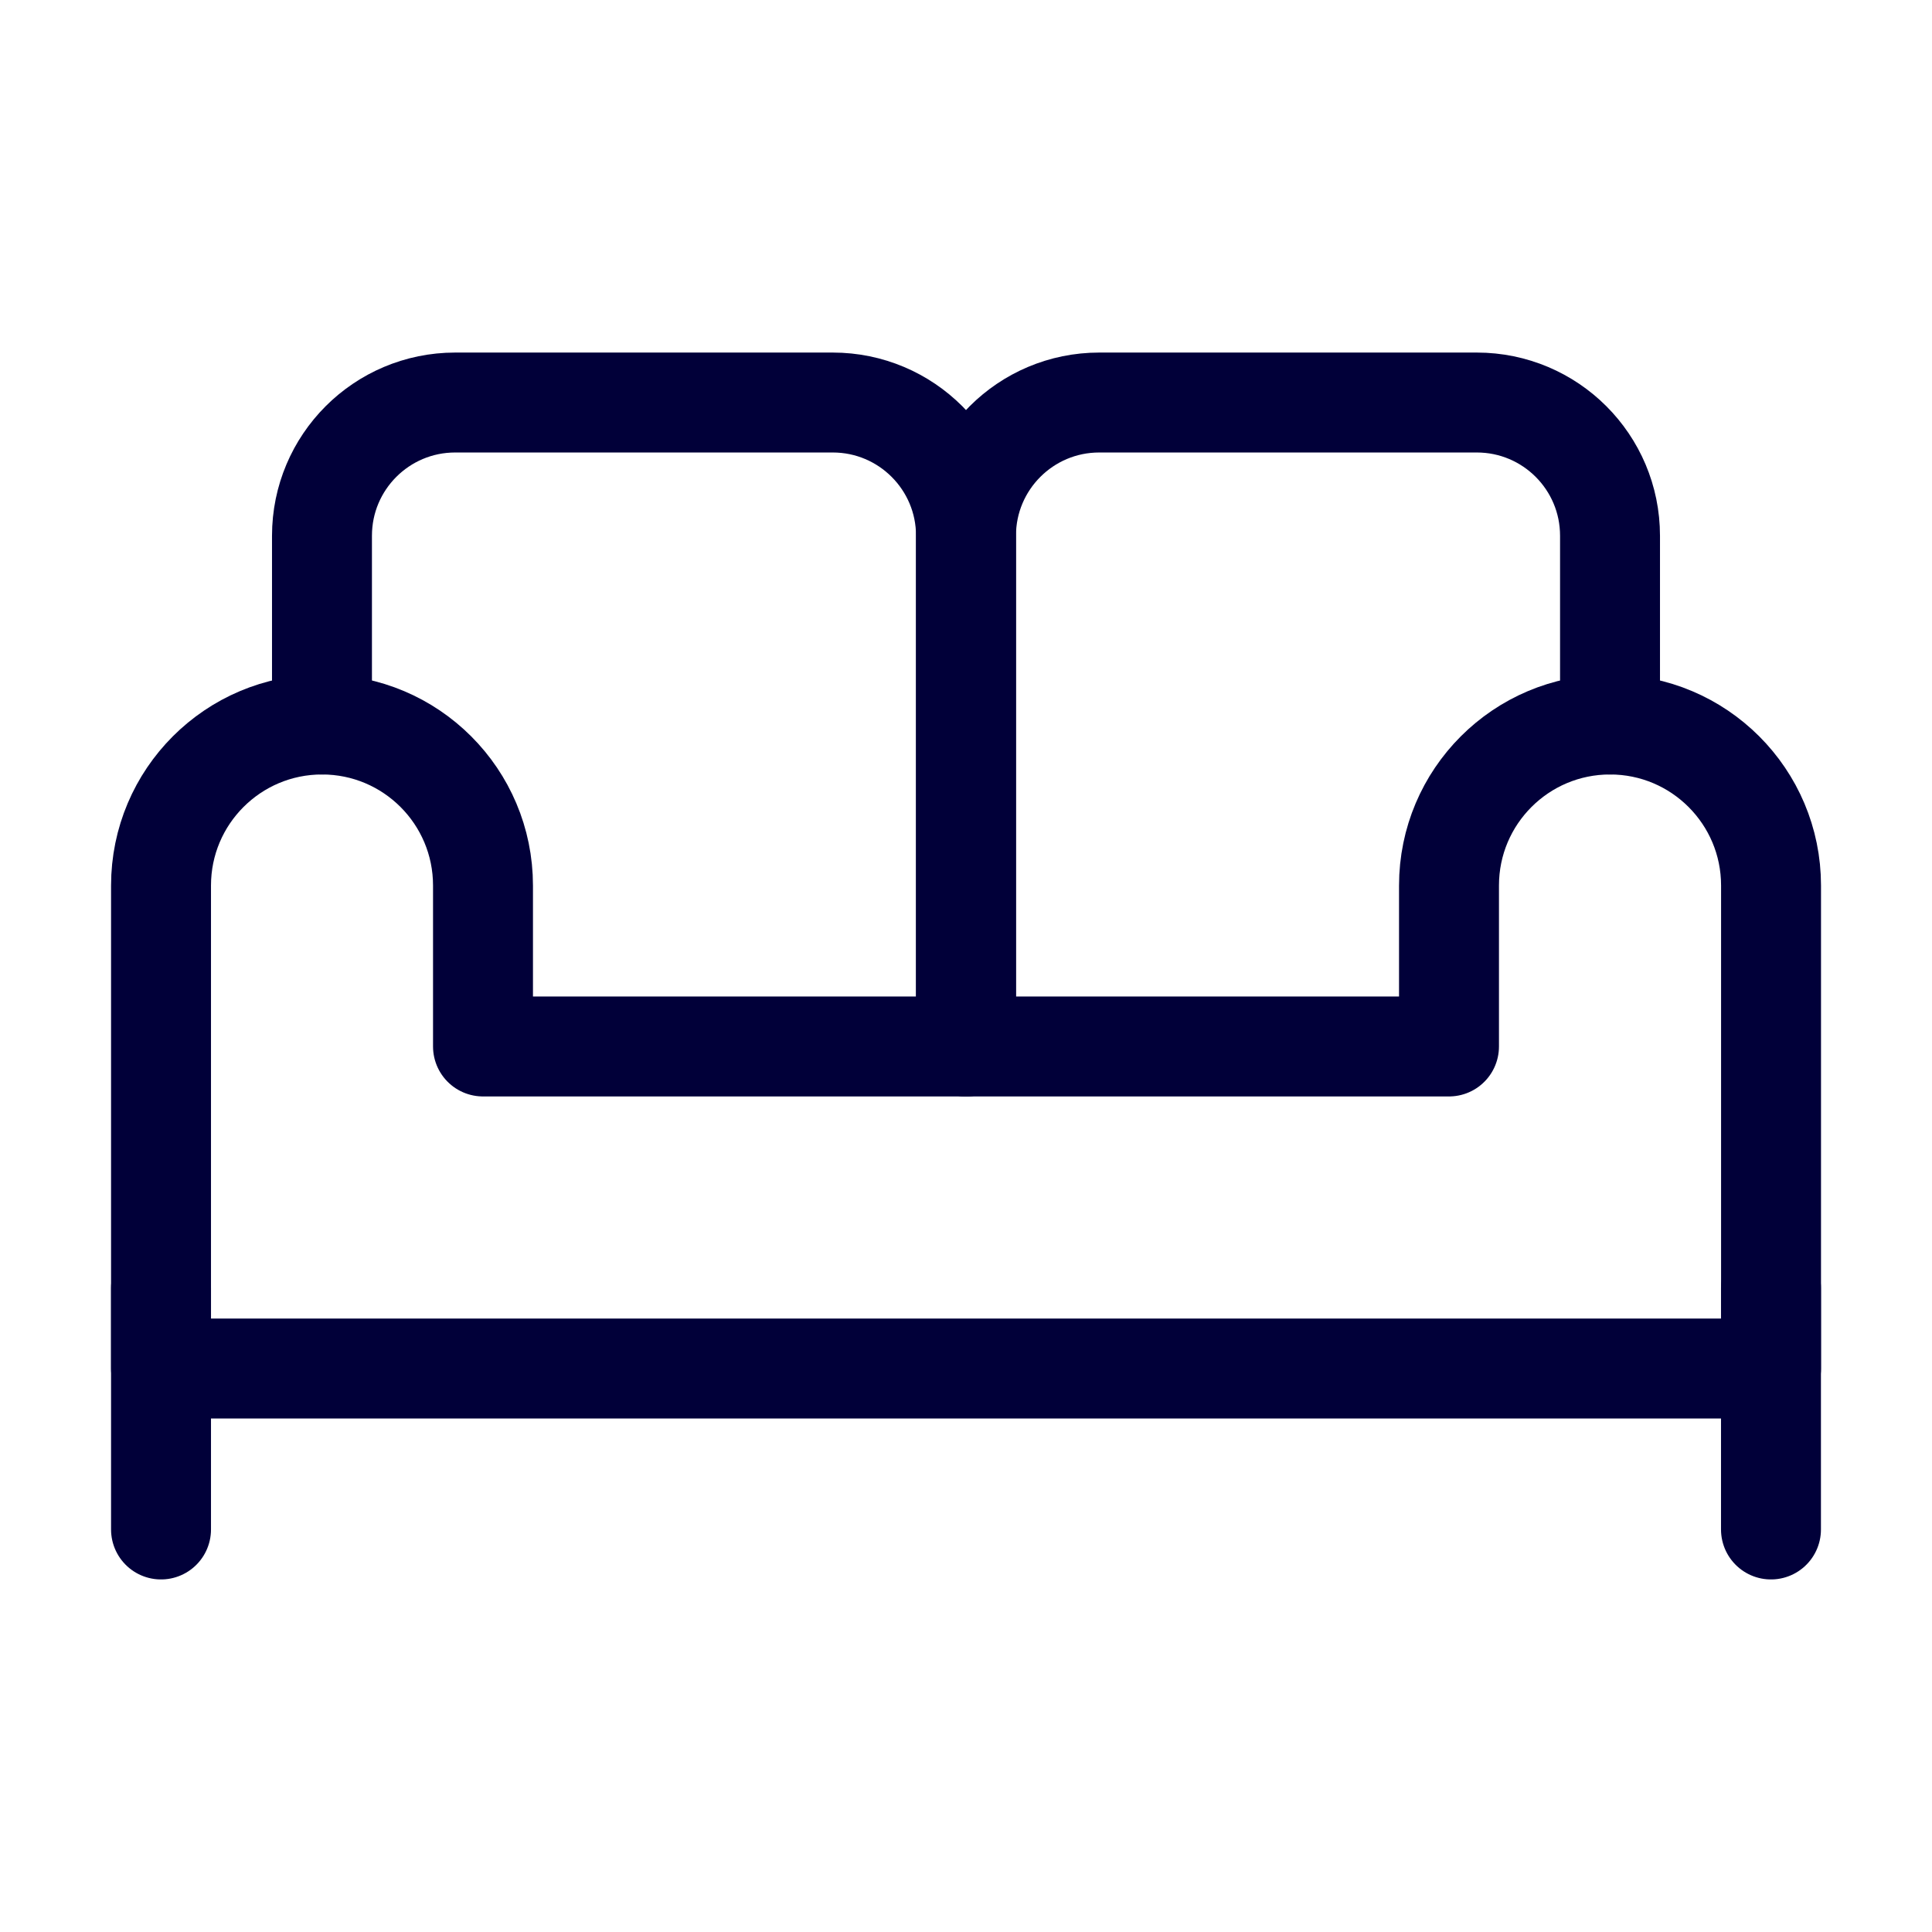
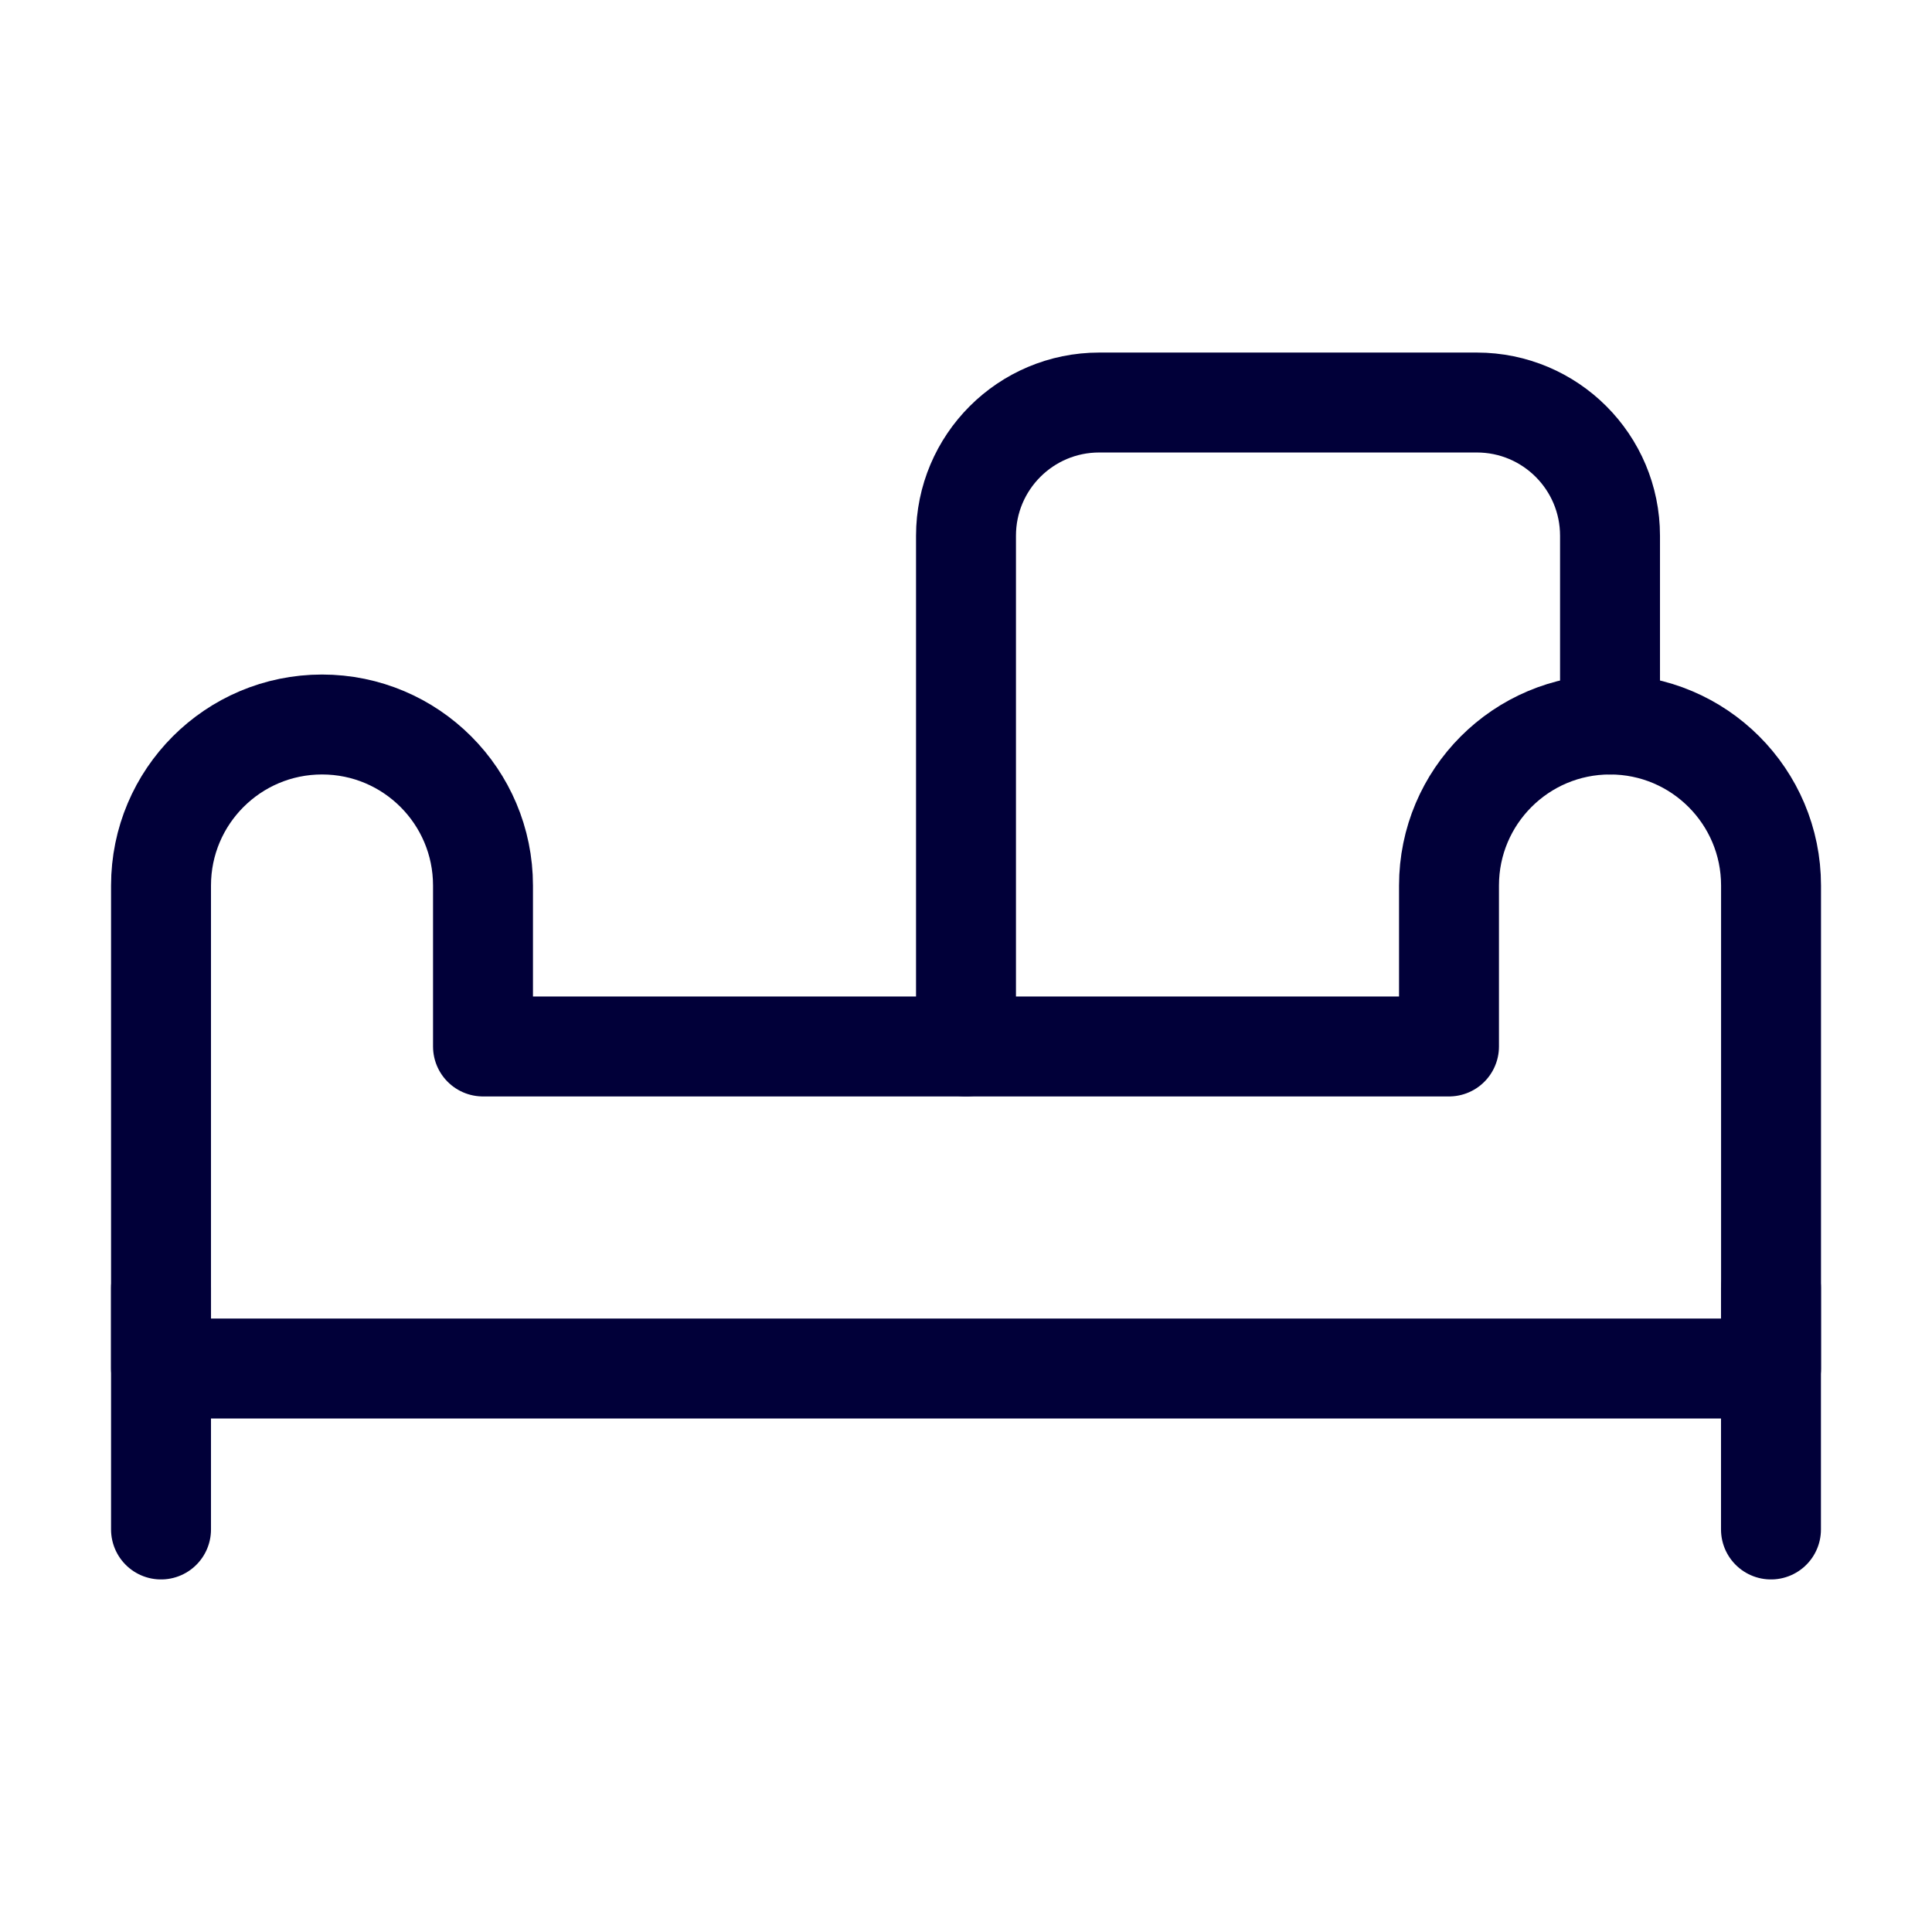
<svg xmlns="http://www.w3.org/2000/svg" width="29" height="29" viewBox="0 0 29 29" fill="none">
  <path d="M2.417 19.333L2.417 22.958" stroke="#010039" stroke-width="1.5" stroke-linecap="round" stroke-linejoin="round" />
  <path d="M14.5 15.708L14.5 8.042C14.5 6.937 15.396 6.042 16.5 6.042L22.167 6.042C23.272 6.042 24.167 6.937 24.167 8.042V10.875" stroke="#010039" stroke-width="1.5" stroke-linecap="round" stroke-linejoin="round" />
-   <path d="M14.5 15.708L14.5 8.042C14.5 6.937 13.604 6.042 12.5 6.042L6.833 6.042C5.728 6.042 4.833 6.937 4.833 8.042V10.875" stroke="#010039" stroke-width="1.5" stroke-linecap="round" stroke-linejoin="round" />
  <path d="M24.167 10.875C22.832 10.875 21.75 11.957 21.75 13.292V15.708H7.25V13.292C7.25 11.957 6.168 10.875 4.834 10.875C3.499 10.875 2.417 11.957 2.417 13.292V20.542H26.584V13.292C26.584 11.957 25.502 10.875 24.167 10.875Z" stroke="#010039" stroke-width="1.5" stroke-linecap="round" stroke-linejoin="round" />
  <path d="M26.583 19.333L26.583 22.958" stroke="#010039" stroke-width="1.5" stroke-linecap="round" stroke-linejoin="round" />
</svg>